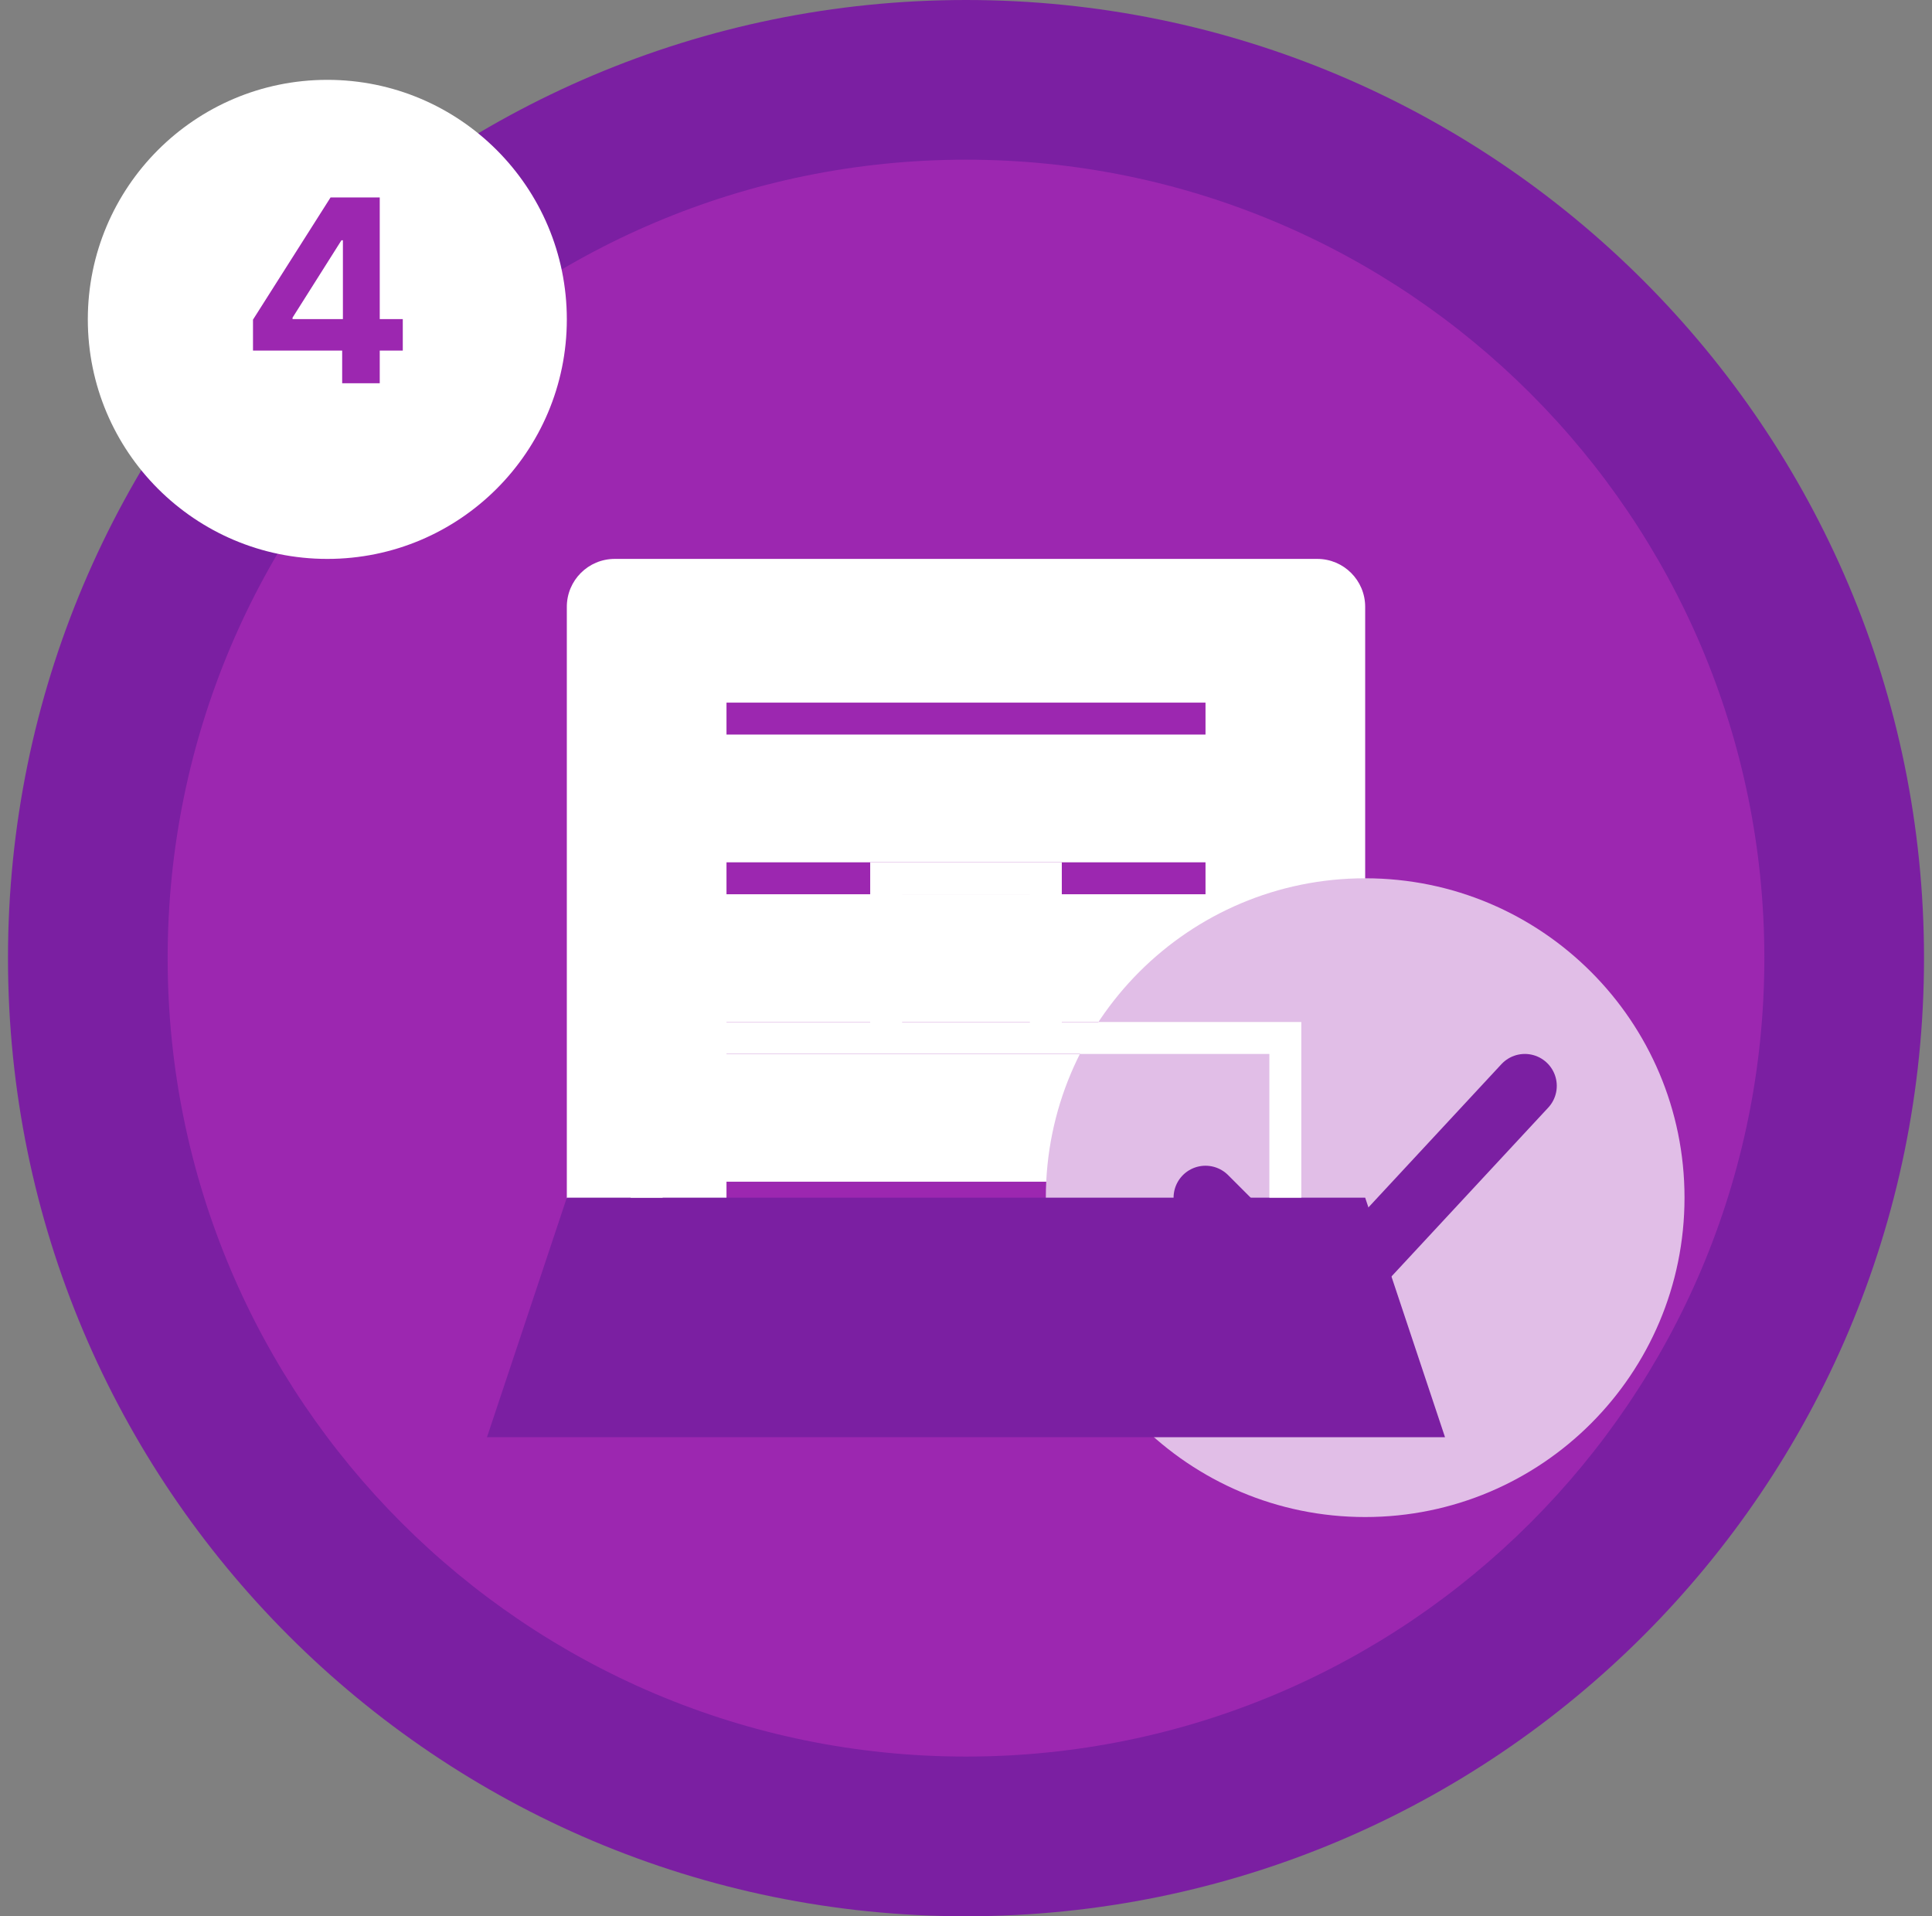
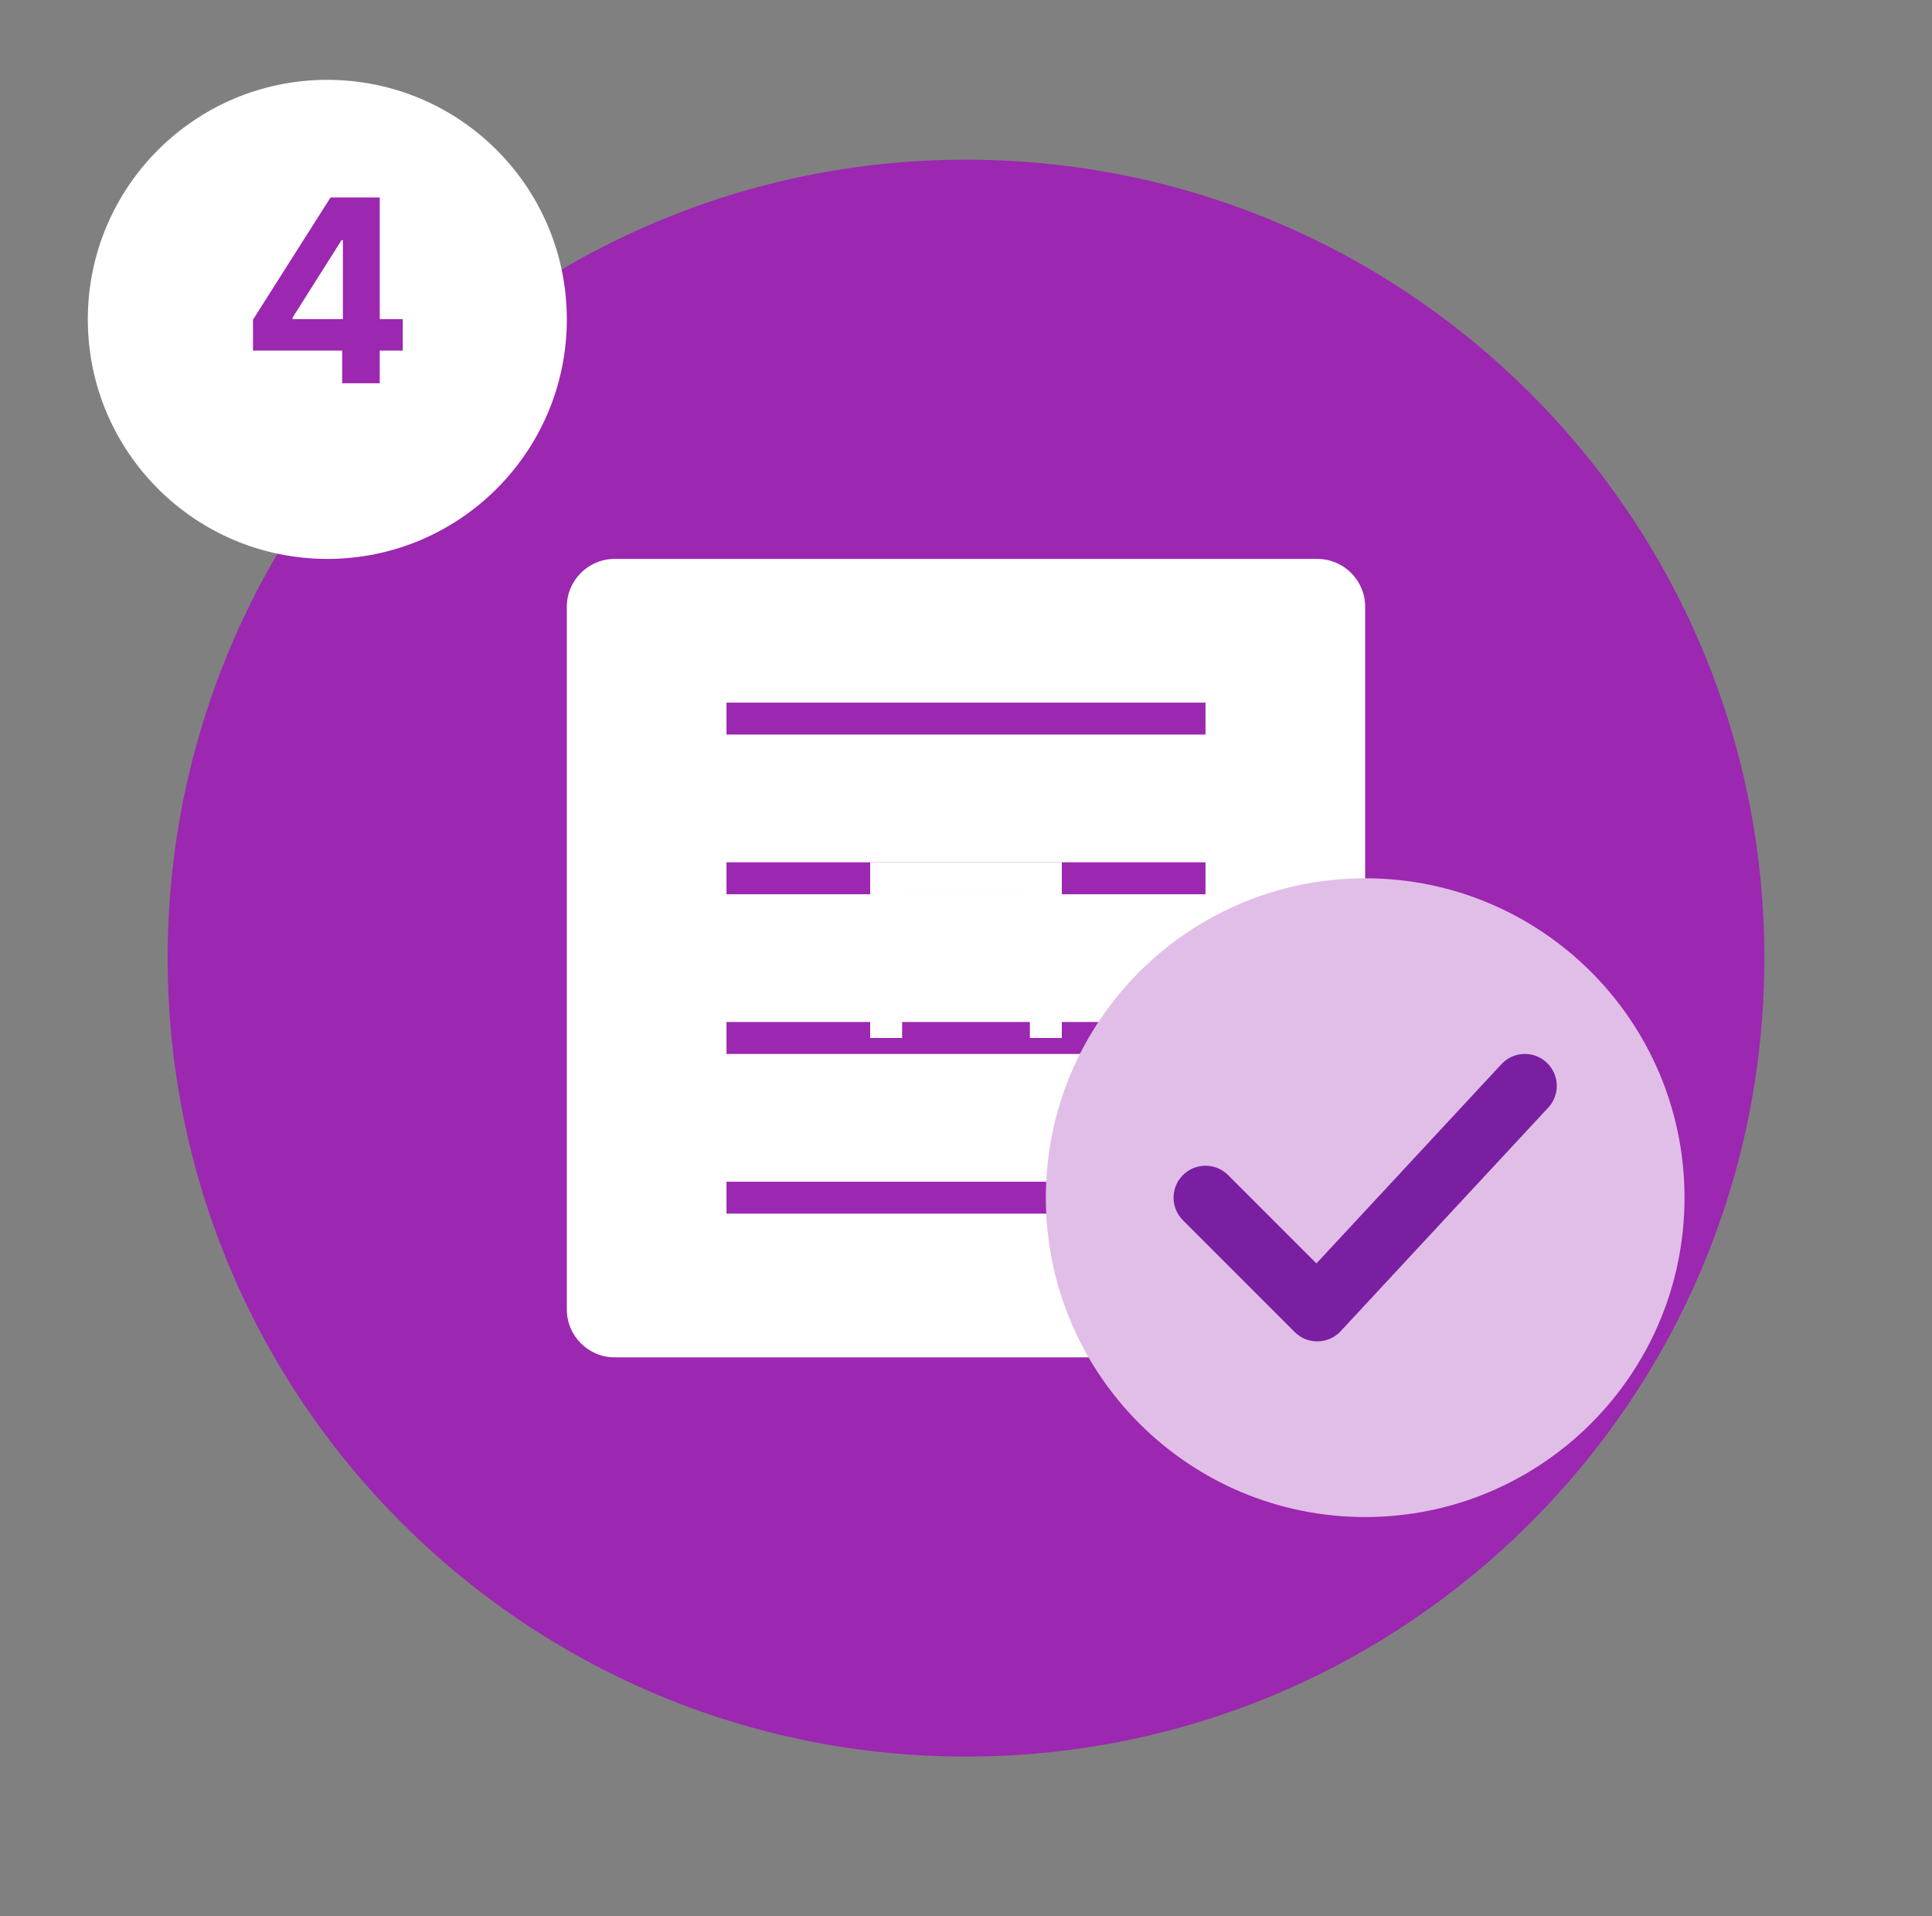
<svg xmlns="http://www.w3.org/2000/svg" width="121" height="120" viewBox="0 0 121 120" fill="none">
  <rect x="0" y="0" width="121" height="120" fill="#808080" stroke="none" />
-   <path d="M60.5 120C93.637 120 120.5 93.137 120.5 60C120.5 26.863 93.637 0 60.5 0C27.363 0 0.5 26.863 0.5 60C0.5 93.137 27.363 120 60.5 120Z" fill="#7B1FA2" />
  <path d="M60.5 110C88.114 110 110.5 87.614 110.5 60C110.5 32.386 88.114 10 60.5 10C32.886 10 10.5 32.386 10.5 60C10.5 87.614 32.886 110 60.5 110Z" fill="#9C27B0" />
  <path d="M82.5 35H38.5C36.843 35 35.5 36.343 35.5 38V82C35.5 83.657 36.843 85 38.5 85H82.5C84.157 85 85.5 83.657 85.5 82V38C85.5 36.343 84.157 35 82.5 35Z" fill="white" />
  <path d="M45.5 45H75.5H45.5ZM45.5 55H75.5H45.5ZM45.5 65H75.5H45.5ZM45.5 75H75.5H45.5Z" fill="black" />
  <path d="M45.5 45H75.5M45.5 55H75.5M45.5 65H75.5M45.5 75H75.5" stroke="#9C27B0" stroke-width="2" />
  <path d="M85.5 95C96.546 95 105.5 86.046 105.5 75C105.5 63.954 96.546 55 85.5 55C74.454 55 65.5 63.954 65.5 75C65.5 86.046 74.454 95 85.5 95Z" fill="#E1BEE7" />
  <path d="M75.5 75L82.5 82L95.5 68" stroke="#7B1FA2" stroke-width="4" stroke-linecap="round" stroke-linejoin="round" />
-   <path d="M30.5 90H90.5L85.5 75H35.5L30.5 90Z" fill="#7B1FA2" />
-   <path d="M40.5 75V65H80.5V75" stroke="white" stroke-width="2" />
  <path d="M55.5 65V55H65.5V65" stroke="white" stroke-width="2" />
  <path d="M20.5 35C28.784 35 35.5 28.284 35.5 20C35.5 11.716 28.784 5 20.5 5C12.216 5 5.5 11.716 5.5 20C5.5 28.284 12.216 35 20.5 35Z" fill="white" />
  <path d="M15.845 21.954V20.017L20.703 12.364H22.374V15.046H21.385L18.322 19.892V19.983H25.226V21.954H15.845ZM21.43 24V21.364L21.476 20.506V12.364H23.783V24H21.43Z" fill="#9C27B0" />
</svg>